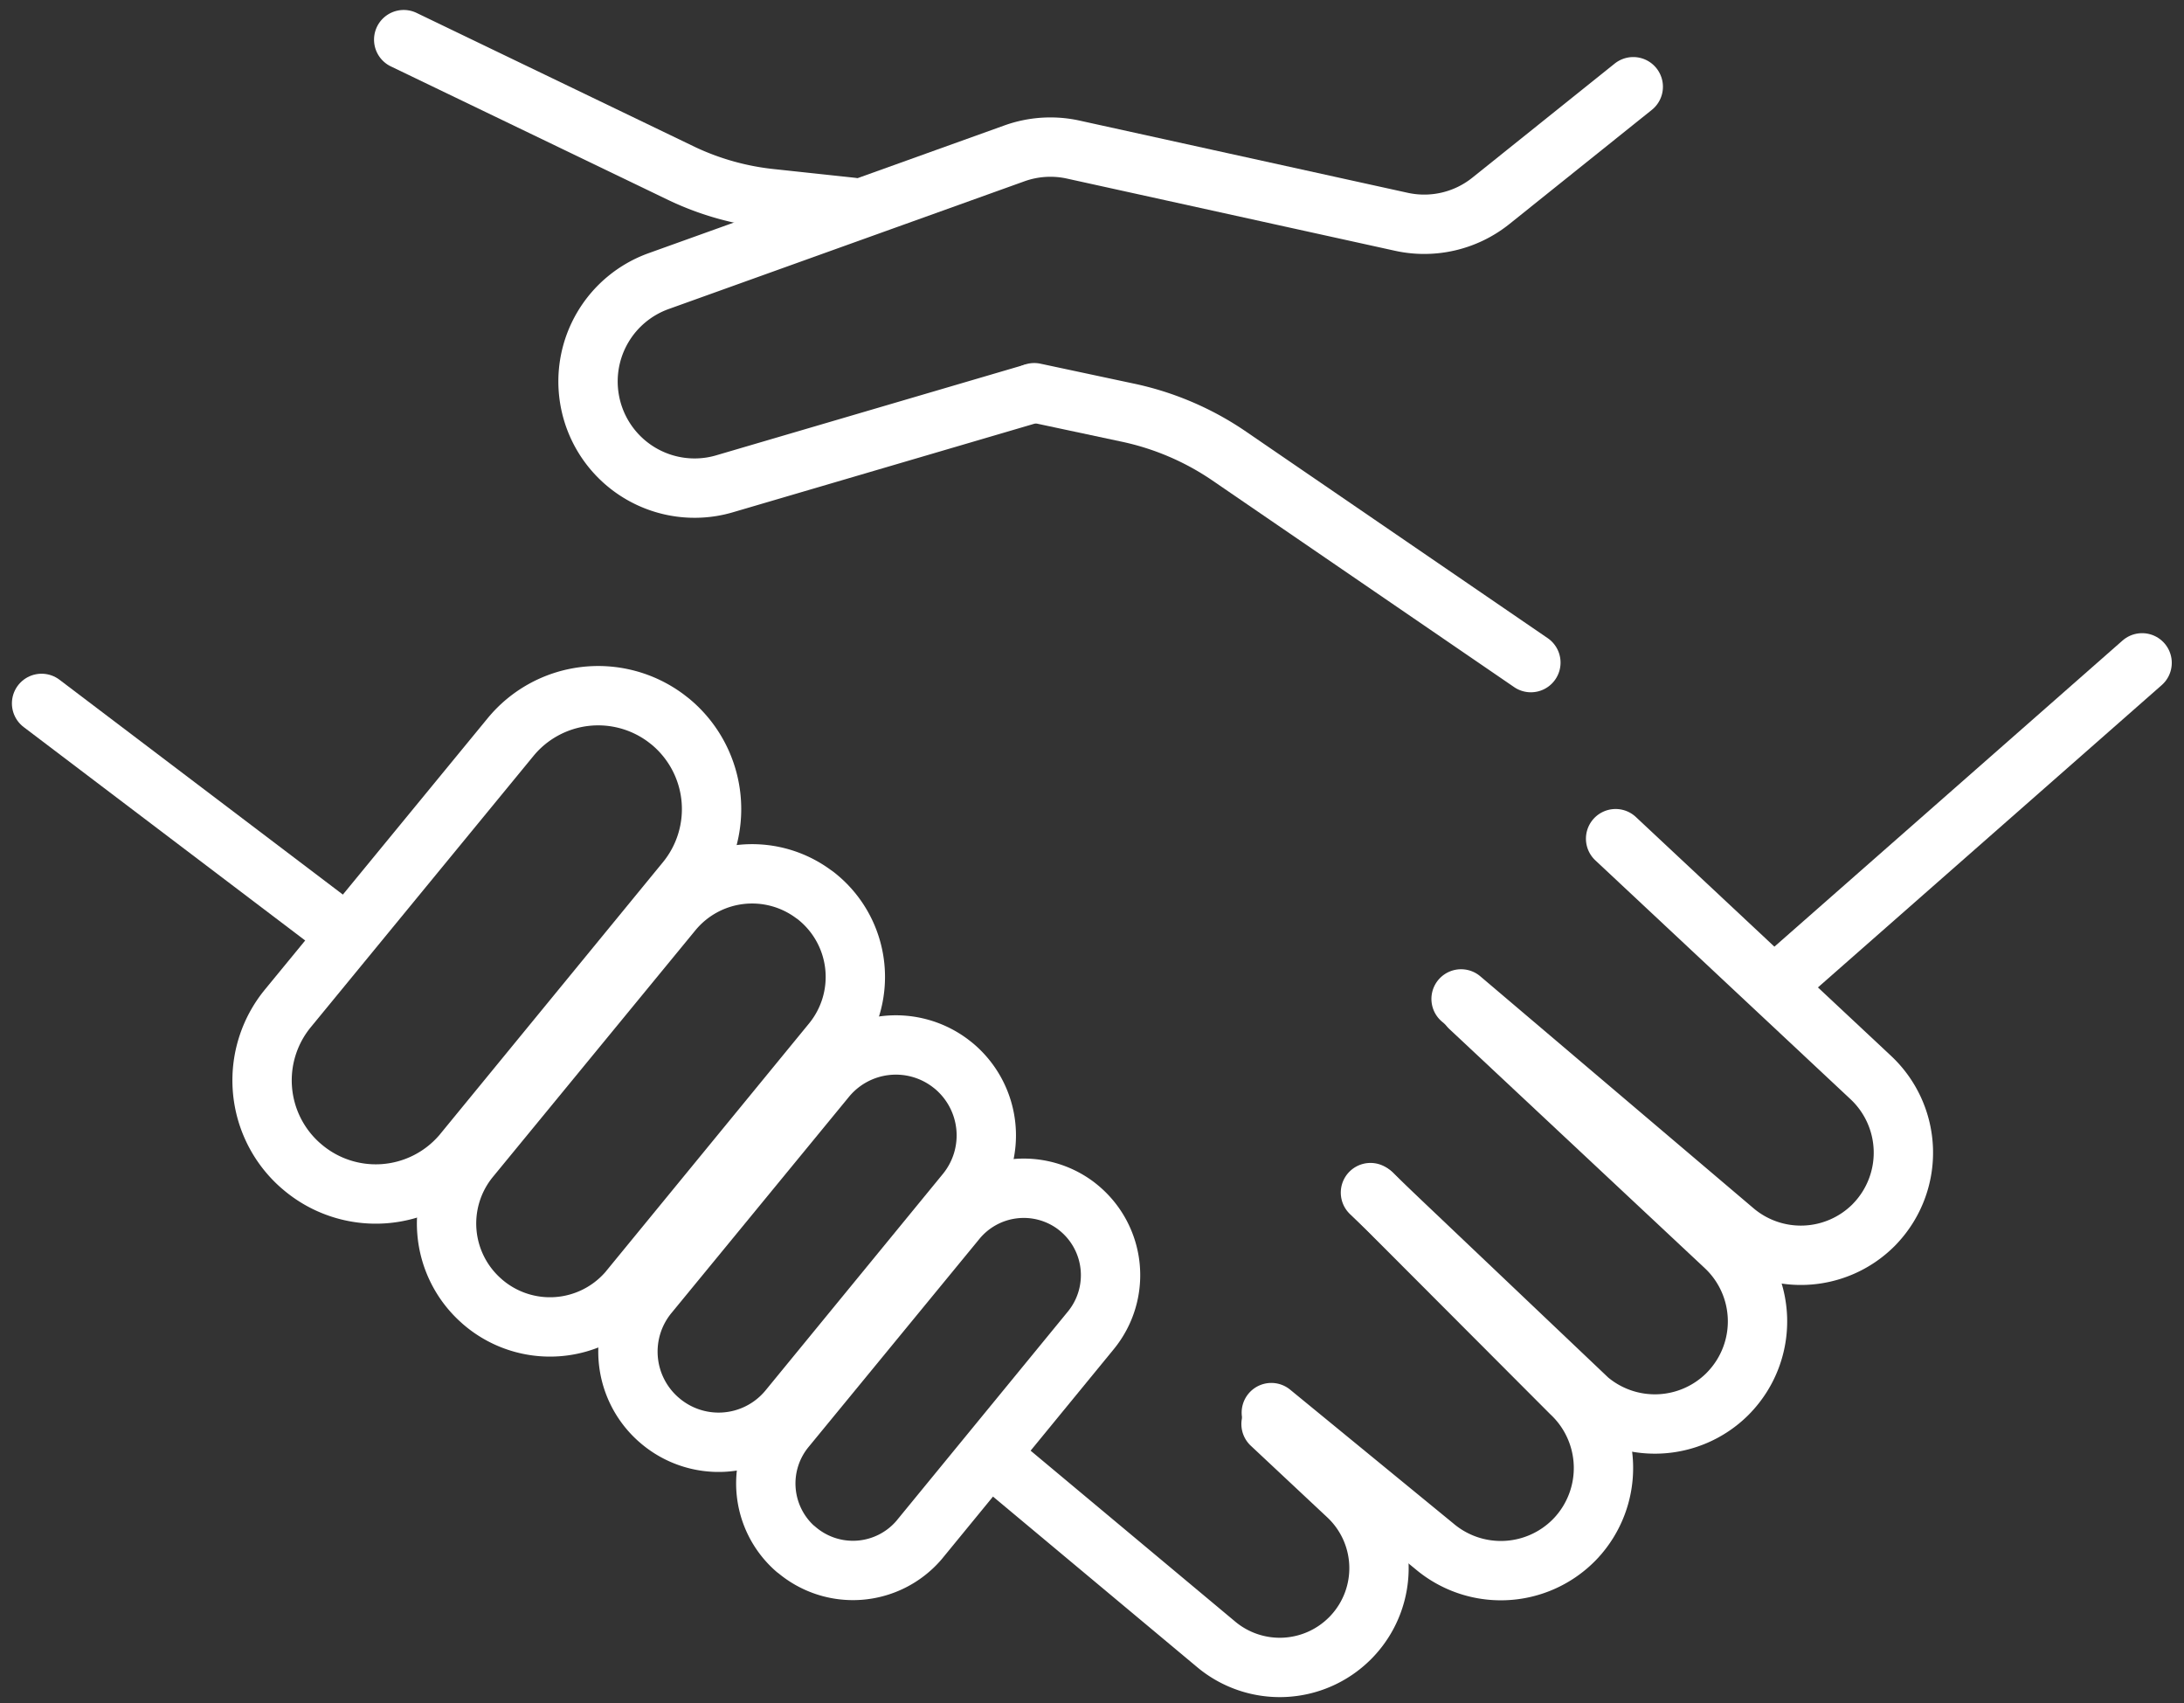
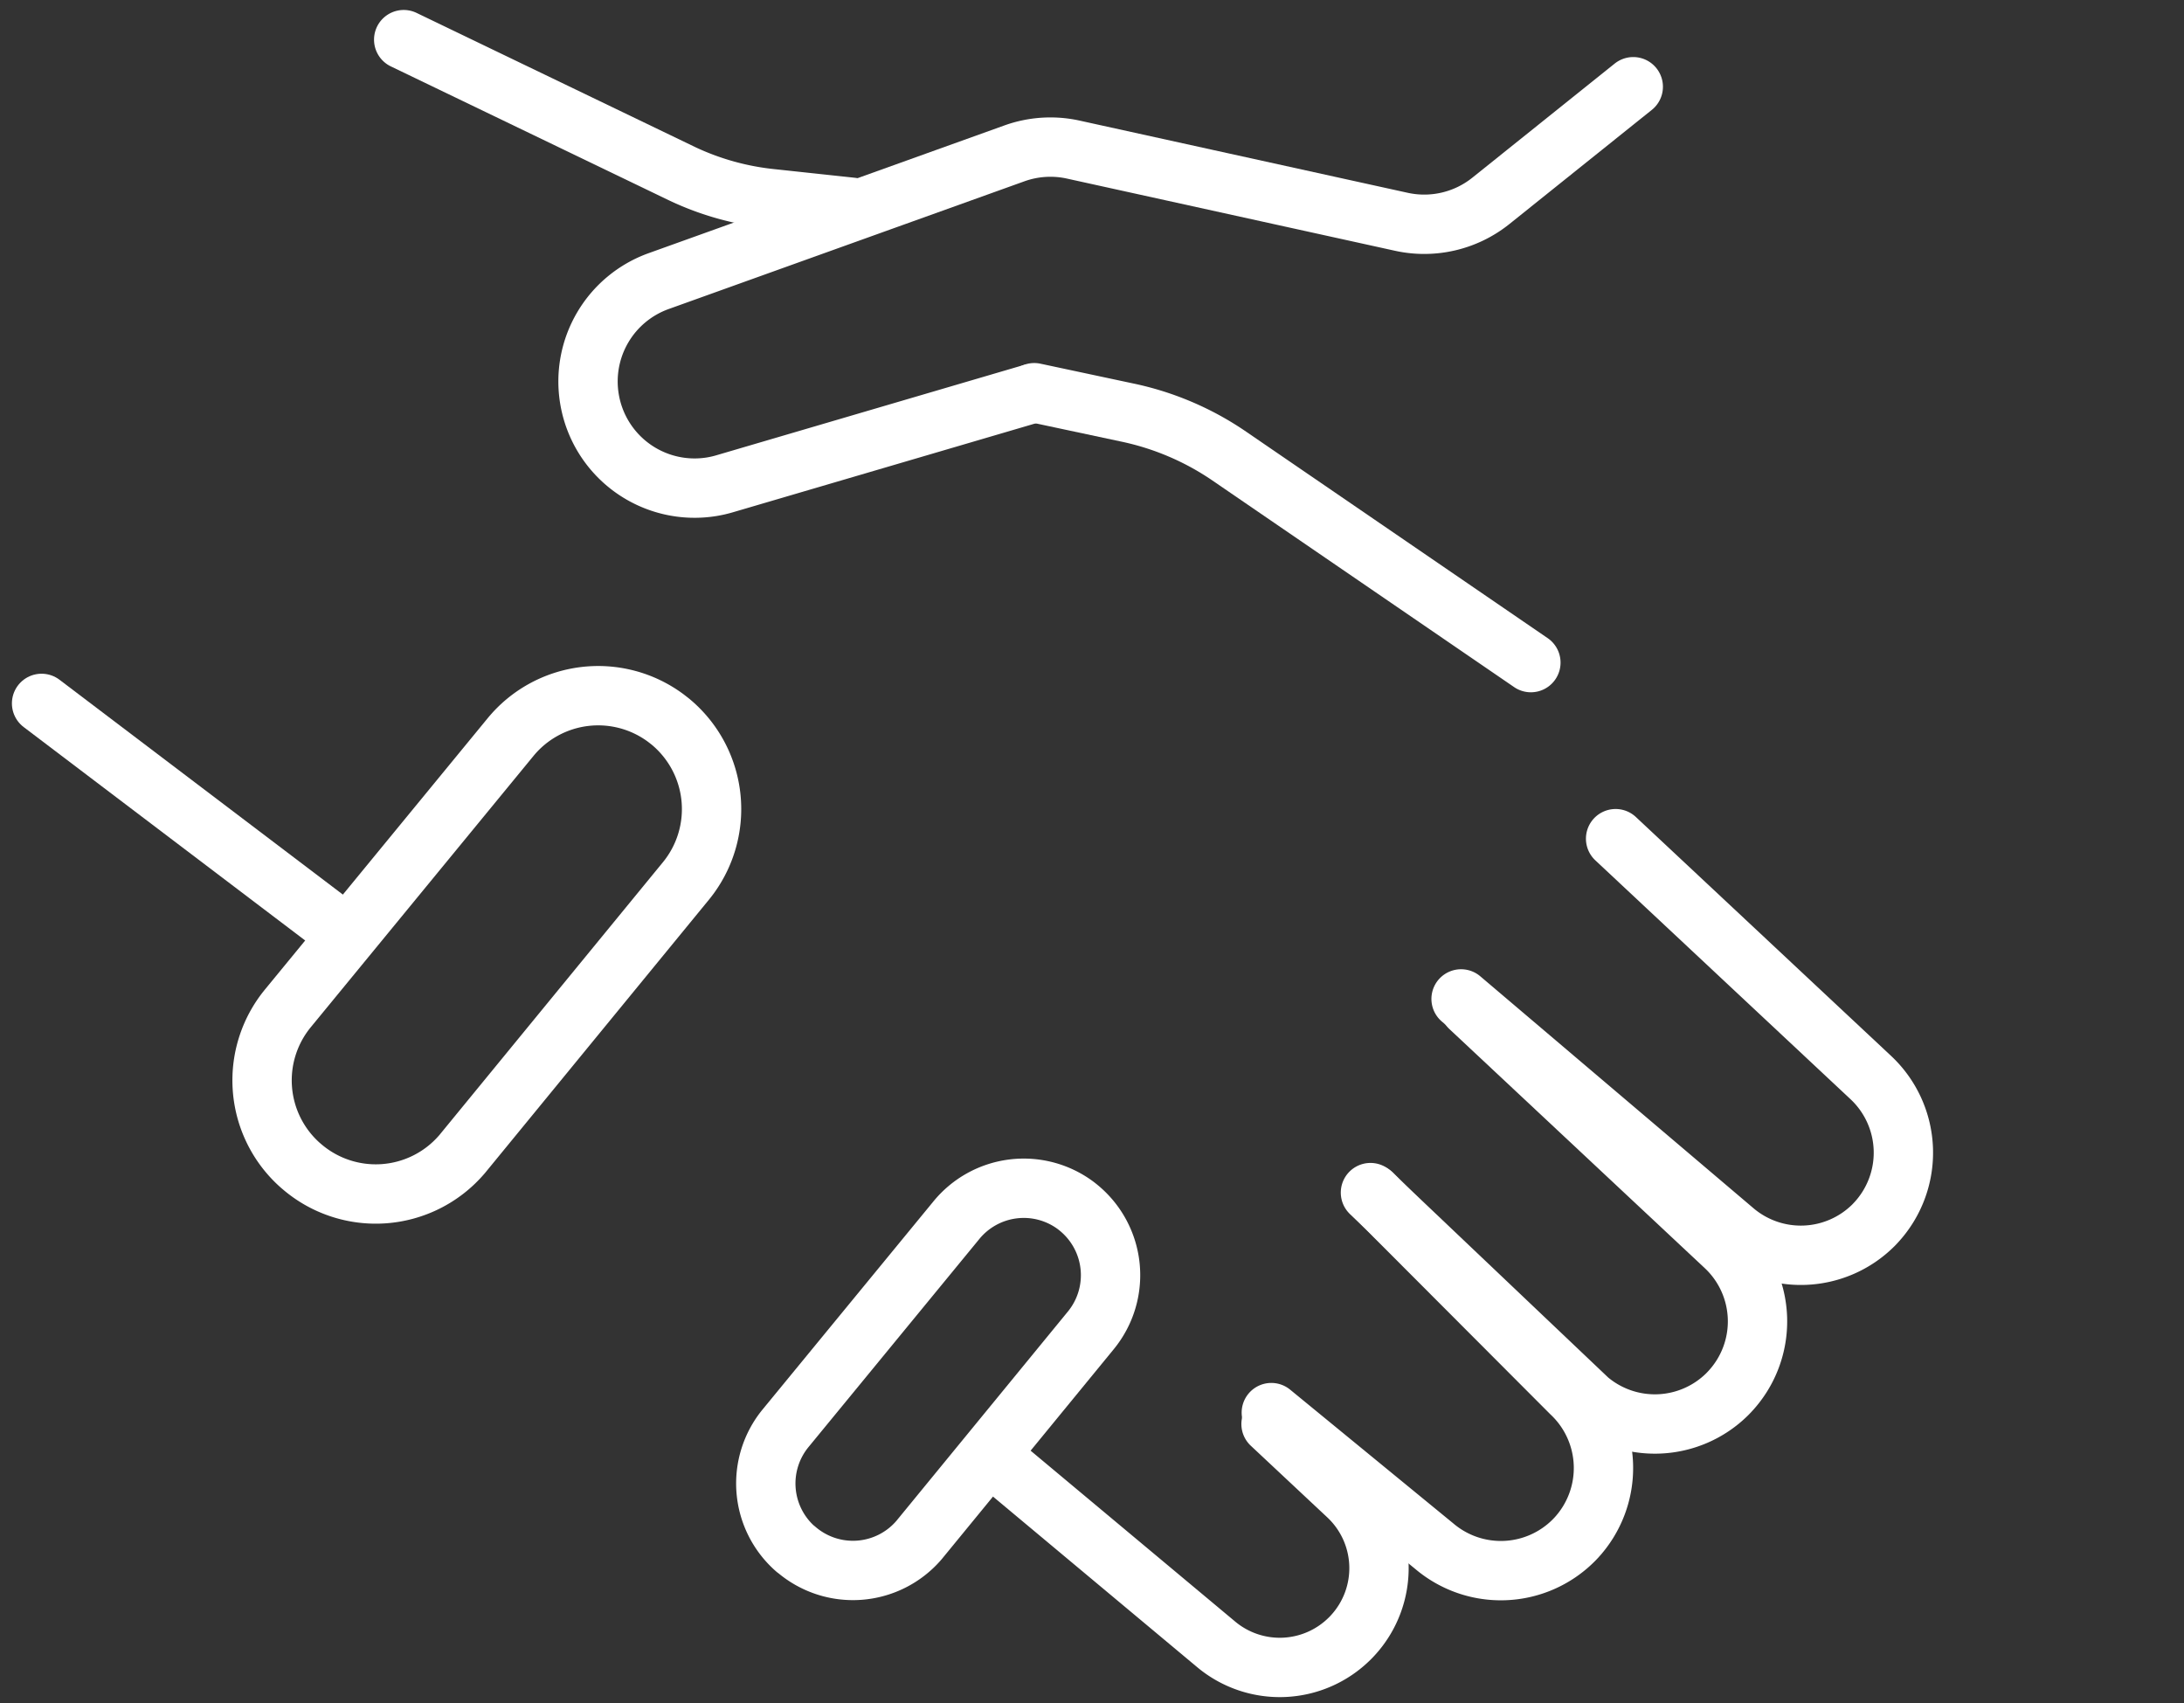
<svg xmlns="http://www.w3.org/2000/svg" width="55.208" height="43.046" viewBox="0 0 55.208 43.046">
  <rect x="0" y="0" width="55.208" height="43.046" fill="#333333" stroke="none" />
  <g id="Grupo_10734" data-name="Grupo 10734" transform="translate(1.051 1.001)">
    <g id="Grupo_10721" data-name="Grupo 10721" transform="translate(13.813 1.191)">
      <path id="Caminho_9701" data-name="Caminho 9701" d="M-1591.559,383.394l-3.6,2.885a2.694,2.694,0,0,1-2.263.528l-8.3-1.826a2.69,2.69,0,0,0-1.488.1l-8.987,3.226a2.694,2.694,0,0,0-1.748,2.972h0a2.694,2.694,0,0,0,3.093,2.224,2.72,2.72,0,0,0,.323-.074l7.734-2.271" transform="translate(1617.981 -383.394)" fill="none" stroke="#FFF" stroke-linecap="round" stroke-linejoin="round" stroke-width="1.5" />
    </g>
    <g id="Grupo_10722" data-name="Grupo 10722" transform="translate(25.093 8.924)">
      <path id="Caminho_9702" data-name="Caminho 9702" d="M-1589.768,398.15l2.346.5a7.176,7.176,0,0,1,2.545,1.075l7.663,5.246" transform="translate(1589.768 -398.15)" fill="none" stroke="#FFF" stroke-linecap="round" stroke-linejoin="round" stroke-width="1.5" />
    </g>
    <g id="Grupo_10723" data-name="Grupo 10723" transform="translate(35.883 20.195)">
      <path id="Caminho_9703" data-name="Caminho 9703" d="M-1567.964,416.765l6.455,6.041a2.6,2.6,0,0,1,.122,3.667l-.058.061h0a2.6,2.6,0,0,1-3.516.145l-6.909-5.864" transform="translate(1571.87 -416.765)" fill="none" stroke="#FFF" stroke-linecap="round" stroke-linejoin="round" stroke-width="1.5" />
    </g>
    <g id="Grupo_10724" data-name="Grupo 10724" transform="translate(0 16.776)">
      <line id="Linha_118" data-name="Linha 118" x2="7.313" y2="5.543" fill="none" stroke="#FFF" stroke-linecap="round" stroke-linejoin="round" stroke-width="1.5" />
    </g>
    <g id="Grupo_10725" data-name="Grupo 10725" transform="translate(5.577 16.582)">
      <path id="Caminho_9704" data-name="Caminho 9704" d="M-1624.7,412.656l-5.629,6.855a2.866,2.866,0,0,0,.329,3.979l.008.006a2.866,2.866,0,0,0,4.044-.274c.02-.022.039-.045.058-.069l5.622-6.86a2.868,2.868,0,0,0-.4-4.035l-.107-.083h0A2.867,2.867,0,0,0-1624.7,412.656Z" transform="translate(1630.978 -411.61)" fill="none" stroke="#FFF" stroke-linecap="round" stroke-linejoin="round" stroke-width="1.5" />
    </g>
    <g id="Grupo_10726" data-name="Grupo 10726" transform="translate(10.237 21.08)">
-       <path id="Caminho_9705" data-name="Caminho 9705" d="M-1616.257,421.948l-5.12,6.234a2.607,2.607,0,0,0,.3,3.619l.006.006a2.608,2.608,0,0,0,3.679-.248c.018-.021.036-.042.052-.063l5.113-6.239a2.606,2.606,0,0,0-.365-3.669c-.031-.026-.063-.051-.1-.075h0A2.607,2.607,0,0,0-1616.257,421.948Z" transform="translate(1621.97 -420.996)" fill="none" stroke="#FFF" stroke-linecap="round" stroke-linejoin="round" stroke-width="1.5" />
-     </g>
+       </g>
    <g id="Grupo_10727" data-name="Grupo 10727" transform="translate(14.819 25.409)">
-       <path id="Caminho_9706" data-name="Caminho 9706" d="M-1608.3,430.958l-4.488,5.465a2.285,2.285,0,0,0,.262,3.172l.006.005a2.285,2.285,0,0,0,3.225-.217l.046-.054,4.483-5.471a2.287,2.287,0,0,0-.321-3.218l-.084-.065h0A2.285,2.285,0,0,0-1608.3,430.958Z" transform="translate(1613.311 -430.124)" fill="none" stroke="#FFF" stroke-linecap="round" stroke-linejoin="round" stroke-width="1.5" />
-     </g>
+       </g>
    <g id="Grupo_10728" data-name="Grupo 10728" transform="translate(18.308 29.034)">
      <path id="Caminho_9707" data-name="Caminho 9707" d="M-1601.617,438.522l-4.318,5.258a2.2,2.2,0,0,0,.253,3.053l.005,0a2.2,2.2,0,0,0,3.1-.209c.015-.017.03-.035.044-.053l4.313-5.263a2.2,2.2,0,0,0-.308-3.1c-.026-.022-.054-.043-.081-.064h0A2.2,2.2,0,0,0-1601.617,438.522Z" transform="translate(1606.434 -437.719)" fill="none" stroke="#FFF" stroke-linecap="round" stroke-linejoin="round" stroke-width="1.5" />
    </g>
    <g id="Grupo_10729" data-name="Grupo 10729" transform="translate(44.273 15.751)">
-       <line id="Linha_119" data-name="Linha 119" y1="7.759" x2="8.825" fill="none" stroke="#FFF" stroke-linecap="round" stroke-linejoin="round" stroke-width="1.5" />
-     </g>
+       </g>
    <g id="Grupo_10730" data-name="Grupo 10730" transform="translate(33.593 24.46)">
      <path id="Caminho_9708" data-name="Caminho 9708" d="M-1574.341,425.443l6.453,6.04a2.594,2.594,0,0,1,.122,3.667l-.058.061h0a2.6,2.6,0,0,1-3.516.145l-5.51-5.233" transform="translate(1576.849 -425.443)" fill="none" stroke="#FFF" stroke-linecap="round" stroke-linejoin="round" stroke-width="1.5" />
    </g>
    <g id="Grupo_10731" data-name="Grupo 10731" transform="translate(31.088 29.175)">
      <path id="Caminho_9709" data-name="Caminho 9709" d="M-1579.65,435.251l5.021,5.031a2.6,2.6,0,0,1,.121,3.667l-.059.061h0a2.6,2.6,0,0,1-3.516.145l-4.123-3.379" transform="translate(1582.204 -435.251)" fill="none" stroke="#FFF" stroke-linecap="round" stroke-linejoin="round" stroke-width="1.5" />
    </g>
    <g id="Grupo_10732" data-name="Grupo 10732" transform="translate(25.559 34.989)">
      <path id="Caminho_9710" data-name="Caminho 9710" d="M-1588.652,446.832l1.934,1.811a2.508,2.508,0,0,1,.118,3.545c-.018.02-.037.039-.056.058h0a2.507,2.507,0,0,1-3.4.14l-5.257-4.391" transform="translate(1594.172 -446.832)" fill="none" stroke="#FFF" stroke-linecap="round" stroke-linejoin="round" stroke-width="1.5" />
    </g>
    <g id="Grupo_10733" data-name="Grupo 10733" transform="translate(9.155)">
      <path id="Caminho_9711" data-name="Caminho 9711" d="M-1613.952,385.135l-2.023-.217a6.937,6.937,0,0,1-2.26-.628l-7.045-3.392" transform="translate(1625.279 -380.897)" fill="none" stroke="#FFF" stroke-linecap="round" stroke-linejoin="round" stroke-width="1.5" />
    </g>
  </g>
</svg>